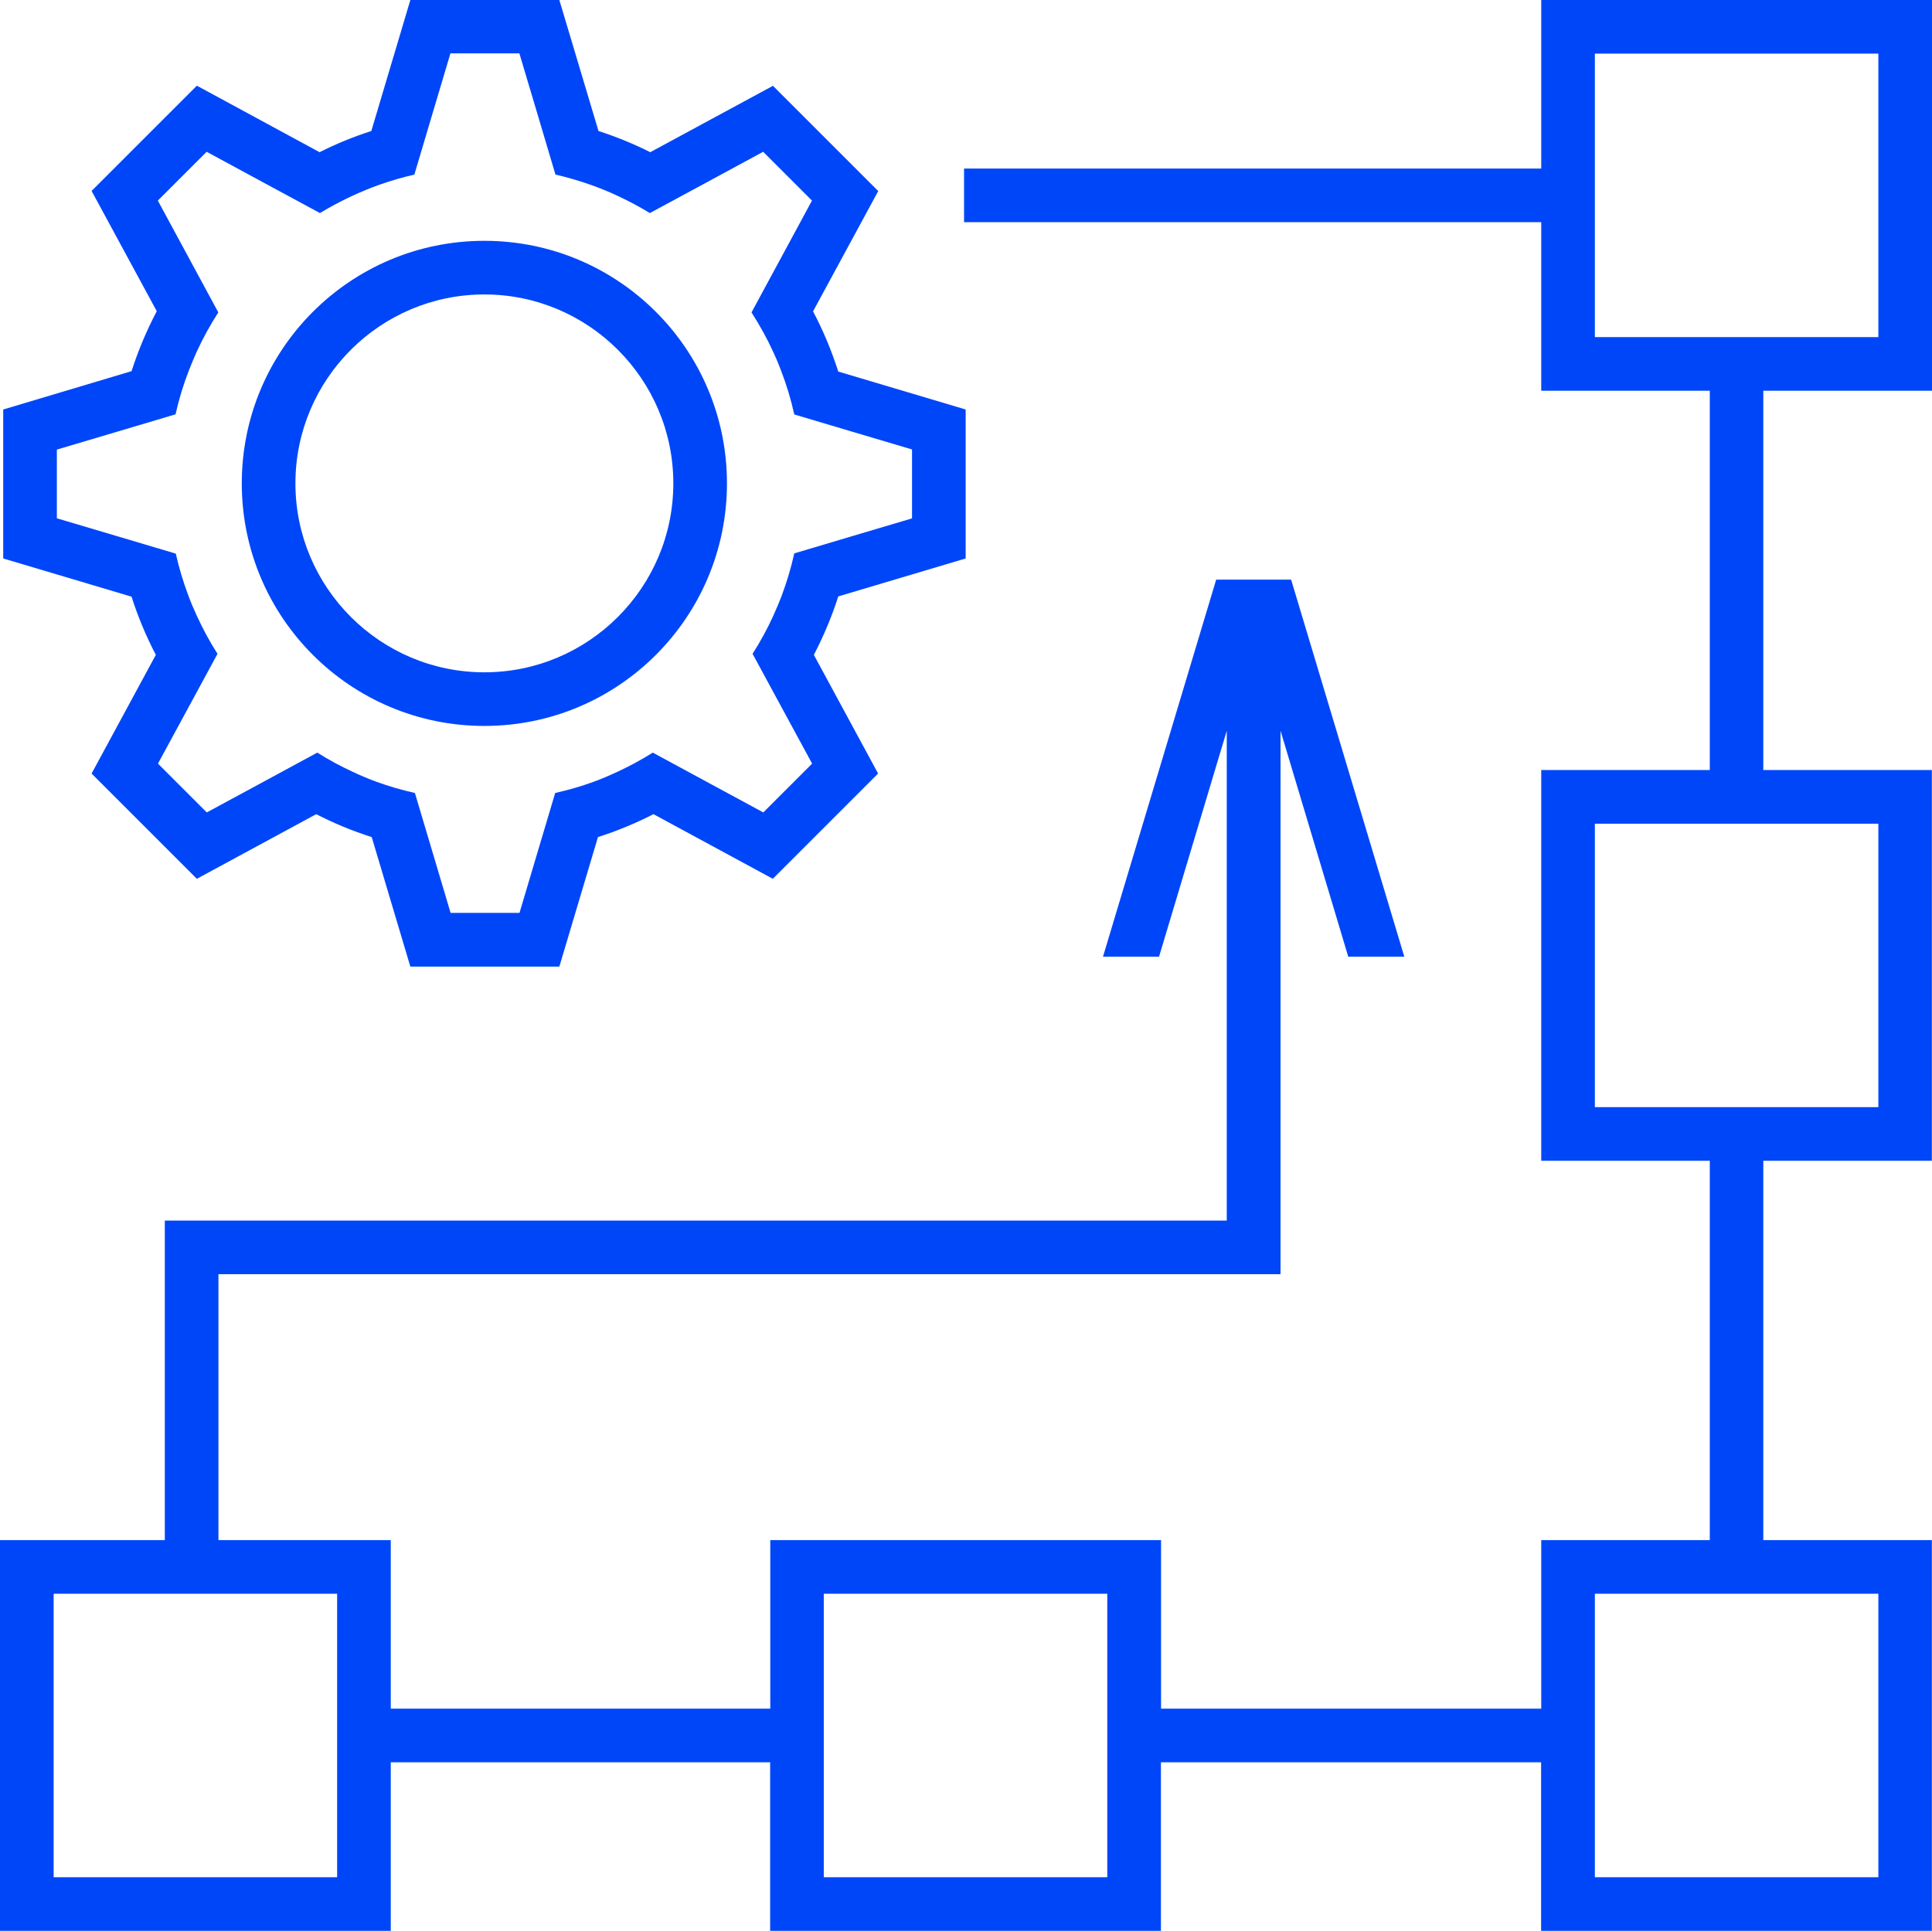
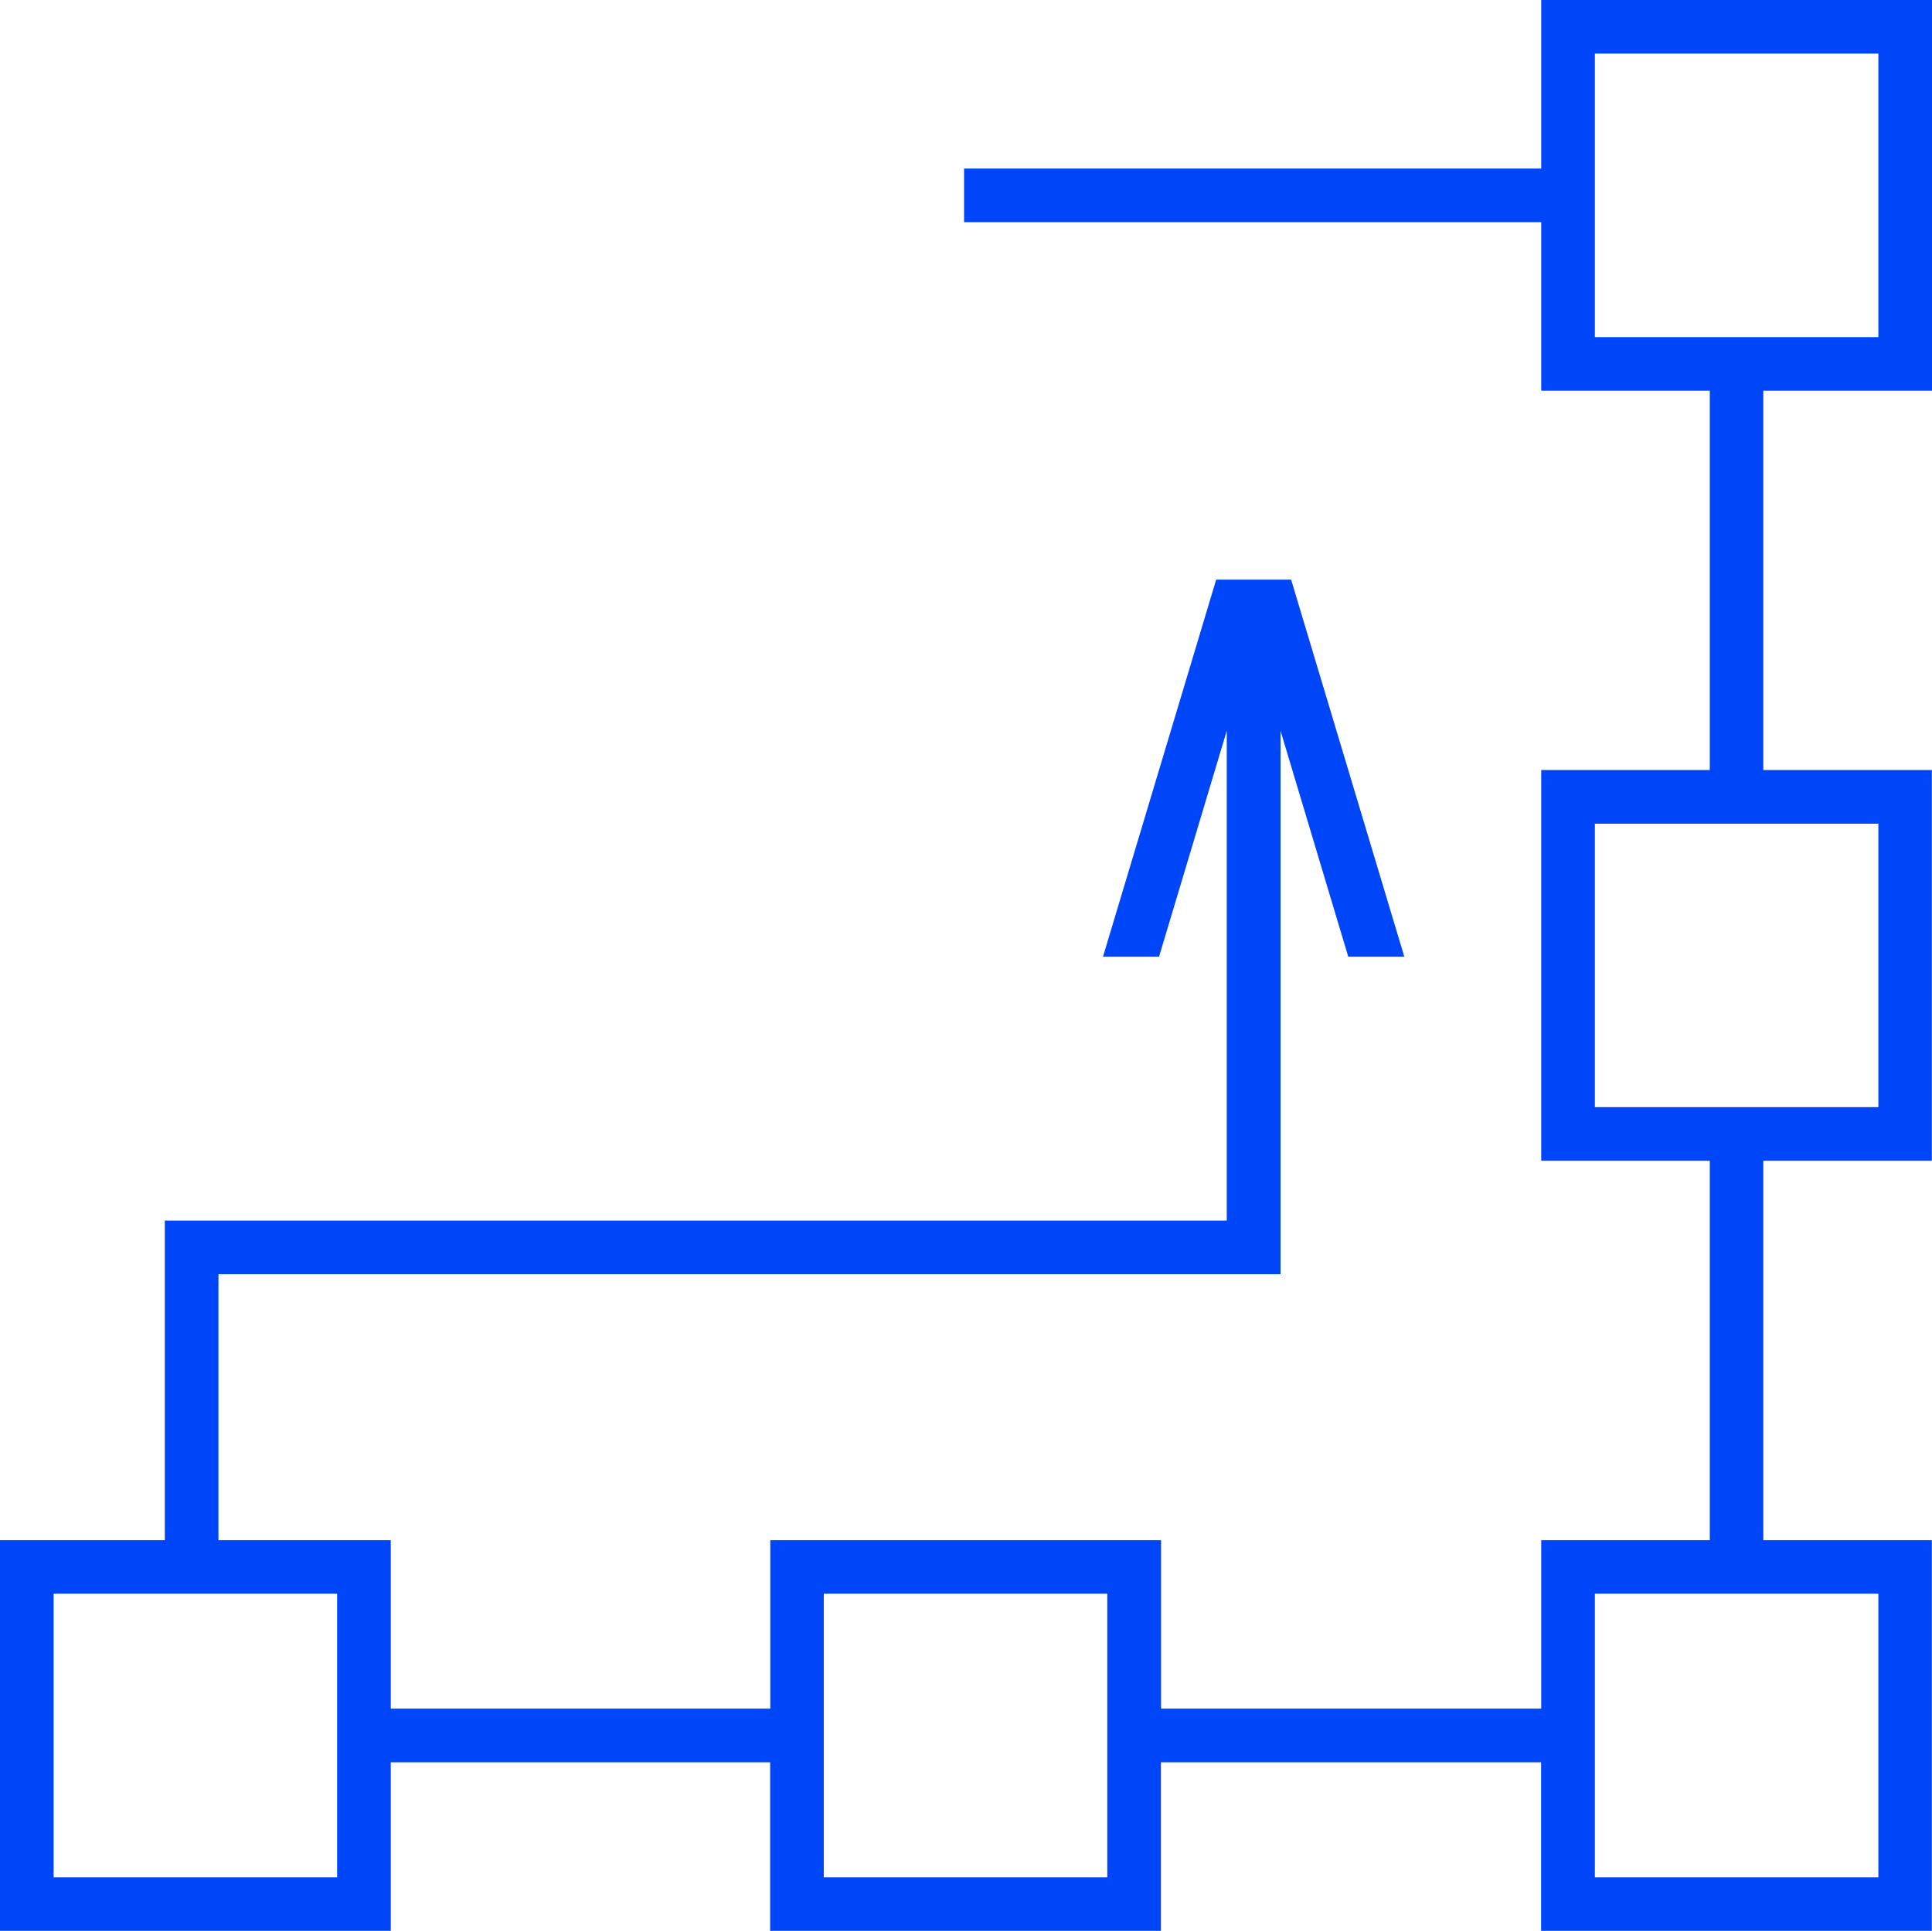
<svg xmlns="http://www.w3.org/2000/svg" viewBox="0 0 144.07 144" id="_17" overflow="hidden">
  <defs />
-   <path d=" M 11.62 48.84 L 6.83 57.69 L 14.68 65.54 L 23.58 60.72 C 24.9 61.4 26.28 61.97 27.72 62.43 L 30.6 72.09 L 41.71 72.09 L 44.59 62.43 C 46.02 61.97 47.4 61.4 48.73 60.72 L 57.63 65.54 L 65.48 57.69 L 60.69 48.84 C 61.41 47.45 62.03 45.99 62.51 44.48 L 72.01 41.65 L 72.01 30.54 L 62.51 27.71 C 62.01 26.15 61.38 24.64 60.63 23.22 L 65.49 14.25 L 57.64 6.4 L 48.49 11.35 C 47.25 10.73 45.96 10.2 44.63 9.77 L 41.71 0 L 30.6 0 L 27.69 9.77 C 26.35 10.2 25.06 10.73 23.83 11.35 L 14.68 6.39 L 6.83 14.24 L 11.69 23.21 C 10.94 24.63 10.31 26.13 9.81 27.68 L 0.24 30.54 L 0.24 41.65 L 9.81 44.5 C 10.29 46.01 10.9 47.46 11.62 48.84 Z M 4.24 38.67 L 4.24 33.53 L 8.79 32.18 L 13.09 30.9 C 13.34 29.78 13.67 28.7 14.08 27.64 C 14.26 27.17 14.46 26.71 14.66 26.25 C 15.13 25.23 15.67 24.24 16.28 23.3 L 14.15 19.36 L 11.77 14.96 L 15.41 11.32 L 19.88 13.74 L 23.86 15.89 C 24.63 15.42 25.43 15 26.26 14.61 C 26.94 14.3 27.63 14.01 28.34 13.76 C 29.17 13.47 30.03 13.22 30.9 13.02 L 32.18 8.71 L 33.59 3.98 L 38.73 3.98 L 40.14 8.71 L 41.42 13.02 C 42.29 13.22 43.15 13.47 43.98 13.76 C 44.69 14.01 45.39 14.29 46.06 14.61 C 46.88 14.99 47.69 15.42 48.46 15.89 L 52.44 13.74 L 56.91 11.32 L 60.55 14.96 L 58.17 19.36 L 56.04 23.3 C 56.65 24.25 57.2 25.24 57.67 26.27 C 57.88 26.72 58.07 27.17 58.24 27.63 C 58.65 28.69 58.98 29.78 59.23 30.91 L 63.53 32.19 L 68.01 33.52 L 68.01 38.66 L 63.53 39.99 L 59.23 41.27 C 58.99 42.34 58.68 43.39 58.3 44.4 C 58.11 44.91 57.89 45.41 57.67 45.91 C 57.22 46.9 56.7 47.85 56.12 48.76 L 58.26 52.71 L 60.56 56.95 L 56.92 60.59 L 52.65 58.28 L 48.68 56.13 C 47.83 56.66 46.95 57.14 46.04 57.56 C 45.46 57.83 44.88 58.08 44.28 58.3 C 43.35 58.64 42.38 58.92 41.4 59.14 L 40.12 63.44 L 38.74 68.08 L 33.6 68.08 L 32.22 63.44 L 30.94 59.14 C 29.96 58.92 28.99 58.64 28.06 58.3 C 27.46 58.08 26.87 57.83 26.3 57.56 C 25.39 57.14 24.5 56.66 23.66 56.13 L 19.69 58.28 L 15.42 60.59 L 11.78 56.95 L 14.08 52.71 L 16.22 48.76 C 15.64 47.86 15.13 46.91 14.68 45.93 C 14.45 45.43 14.23 44.92 14.04 44.4 C 13.66 43.39 13.35 42.36 13.11 41.29 L 8.81 40.01 L 4.26 38.66 Z" fill="#0046F9" />
-   <path d=" M 36.12 54.14 C 46.11 54.14 54.21 46.04 54.21 36.05 C 54.21 26.06 46.11 17.96 36.12 17.96 C 26.13 17.96 18.03 26.06 18.03 36.05 C 18.03 46.04 26.13 54.14 36.12 54.14 Z M 36.12 21.96 C 43.89 21.96 50.21 28.28 50.21 36.05 C 50.21 43.82 43.89 50.14 36.12 50.14 C 28.35 50.14 22.03 43.82 22.03 36.05 C 22.03 28.28 28.35 21.96 36.12 21.96 Z" fill="#0046F9" />
  <path d=" M 144.07 29.14 L 144.07 0 L 114.93 0 L 114.93 12.57 L 71.89 12.57 L 71.89 16.57 L 114.93 16.57 C 114.93 16.57 114.93 29.14 114.93 29.14 L 127.5 29.14 L 127.5 57.43 L 114.93 57.43 L 114.93 86.57 L 127.5 86.57 L 127.5 114.86 L 114.93 114.86 L 114.93 127.43 L 86.58 127.43 C 86.58 127.43 86.58 114.86 86.58 114.86 L 57.44 114.86 L 57.44 127.43 L 29.14 127.43 C 29.14 127.43 29.14 114.86 29.14 114.86 L 16.29 114.86 L 16.29 95.03 L 95.49 95.03 L 95.49 54.5 L 100.54 71.35 L 104.72 71.35 L 96.28 43.23 L 90.69 43.23 L 82.25 71.35 L 86.43 71.35 L 91.48 54.5 L 91.48 91.03 L 12.29 91.03 L 12.29 114.86 L 0 114.86 L 0 144 L 29.14 144 L 29.14 131.43 L 57.43 131.43 C 57.43 131.43 57.43 144 57.43 144 L 86.57 144 L 86.57 131.43 L 114.92 131.43 C 114.92 131.43 114.92 144 114.92 144 L 144.06 144 L 144.06 114.86 L 131.49 114.86 L 131.49 86.57 L 144.06 86.57 L 144.06 57.43 L 131.49 57.43 L 131.49 29.14 L 144.06 29.14 Z M 25.14 140 L 4 140 L 4 118.86 L 25.14 118.86 L 25.14 140 Z M 82.57 140 L 61.43 140 L 61.43 118.86 L 82.57 118.86 L 82.57 140 Z M 140.07 118.86 L 140.07 140 L 118.93 140 L 118.93 118.86 L 140.07 118.86 Z M 140.07 61.43 L 140.07 82.57 L 118.93 82.57 L 118.93 61.43 L 140.07 61.43 Z M 118.93 25.14 L 118.93 4 L 140.07 4 L 140.07 25.14 L 118.93 25.14 Z" fill="#0046F9" />
</svg>